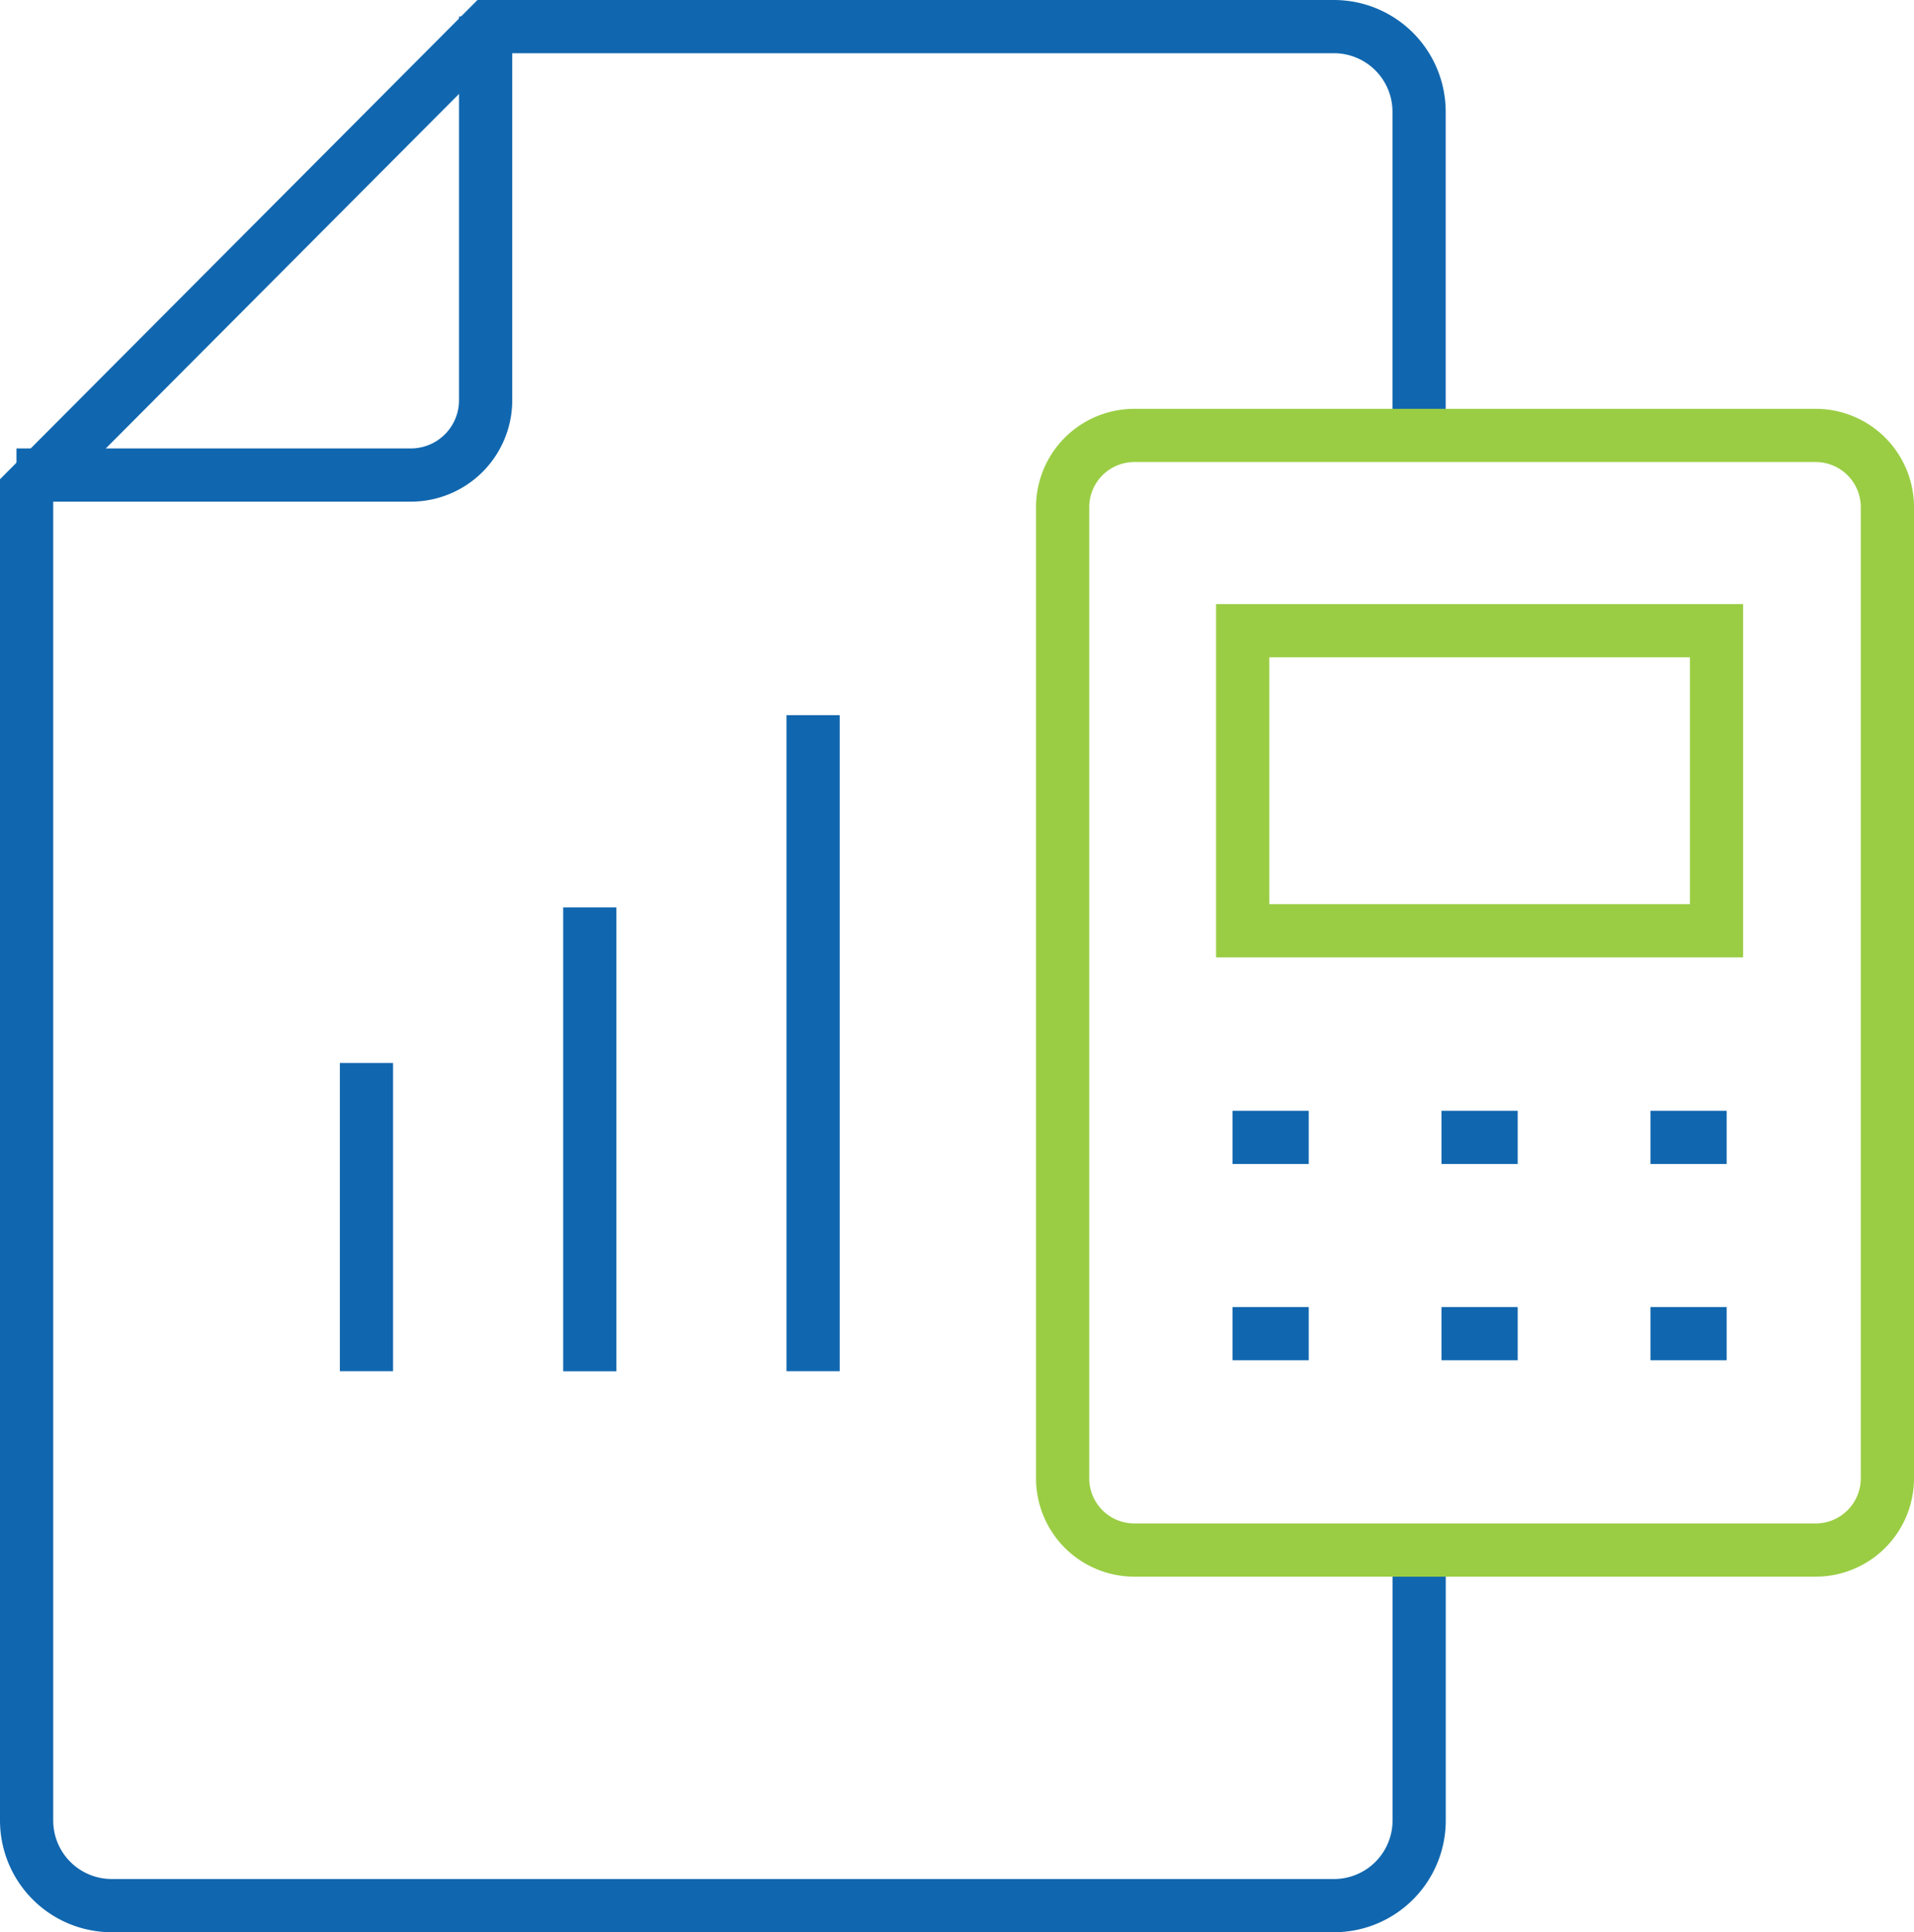
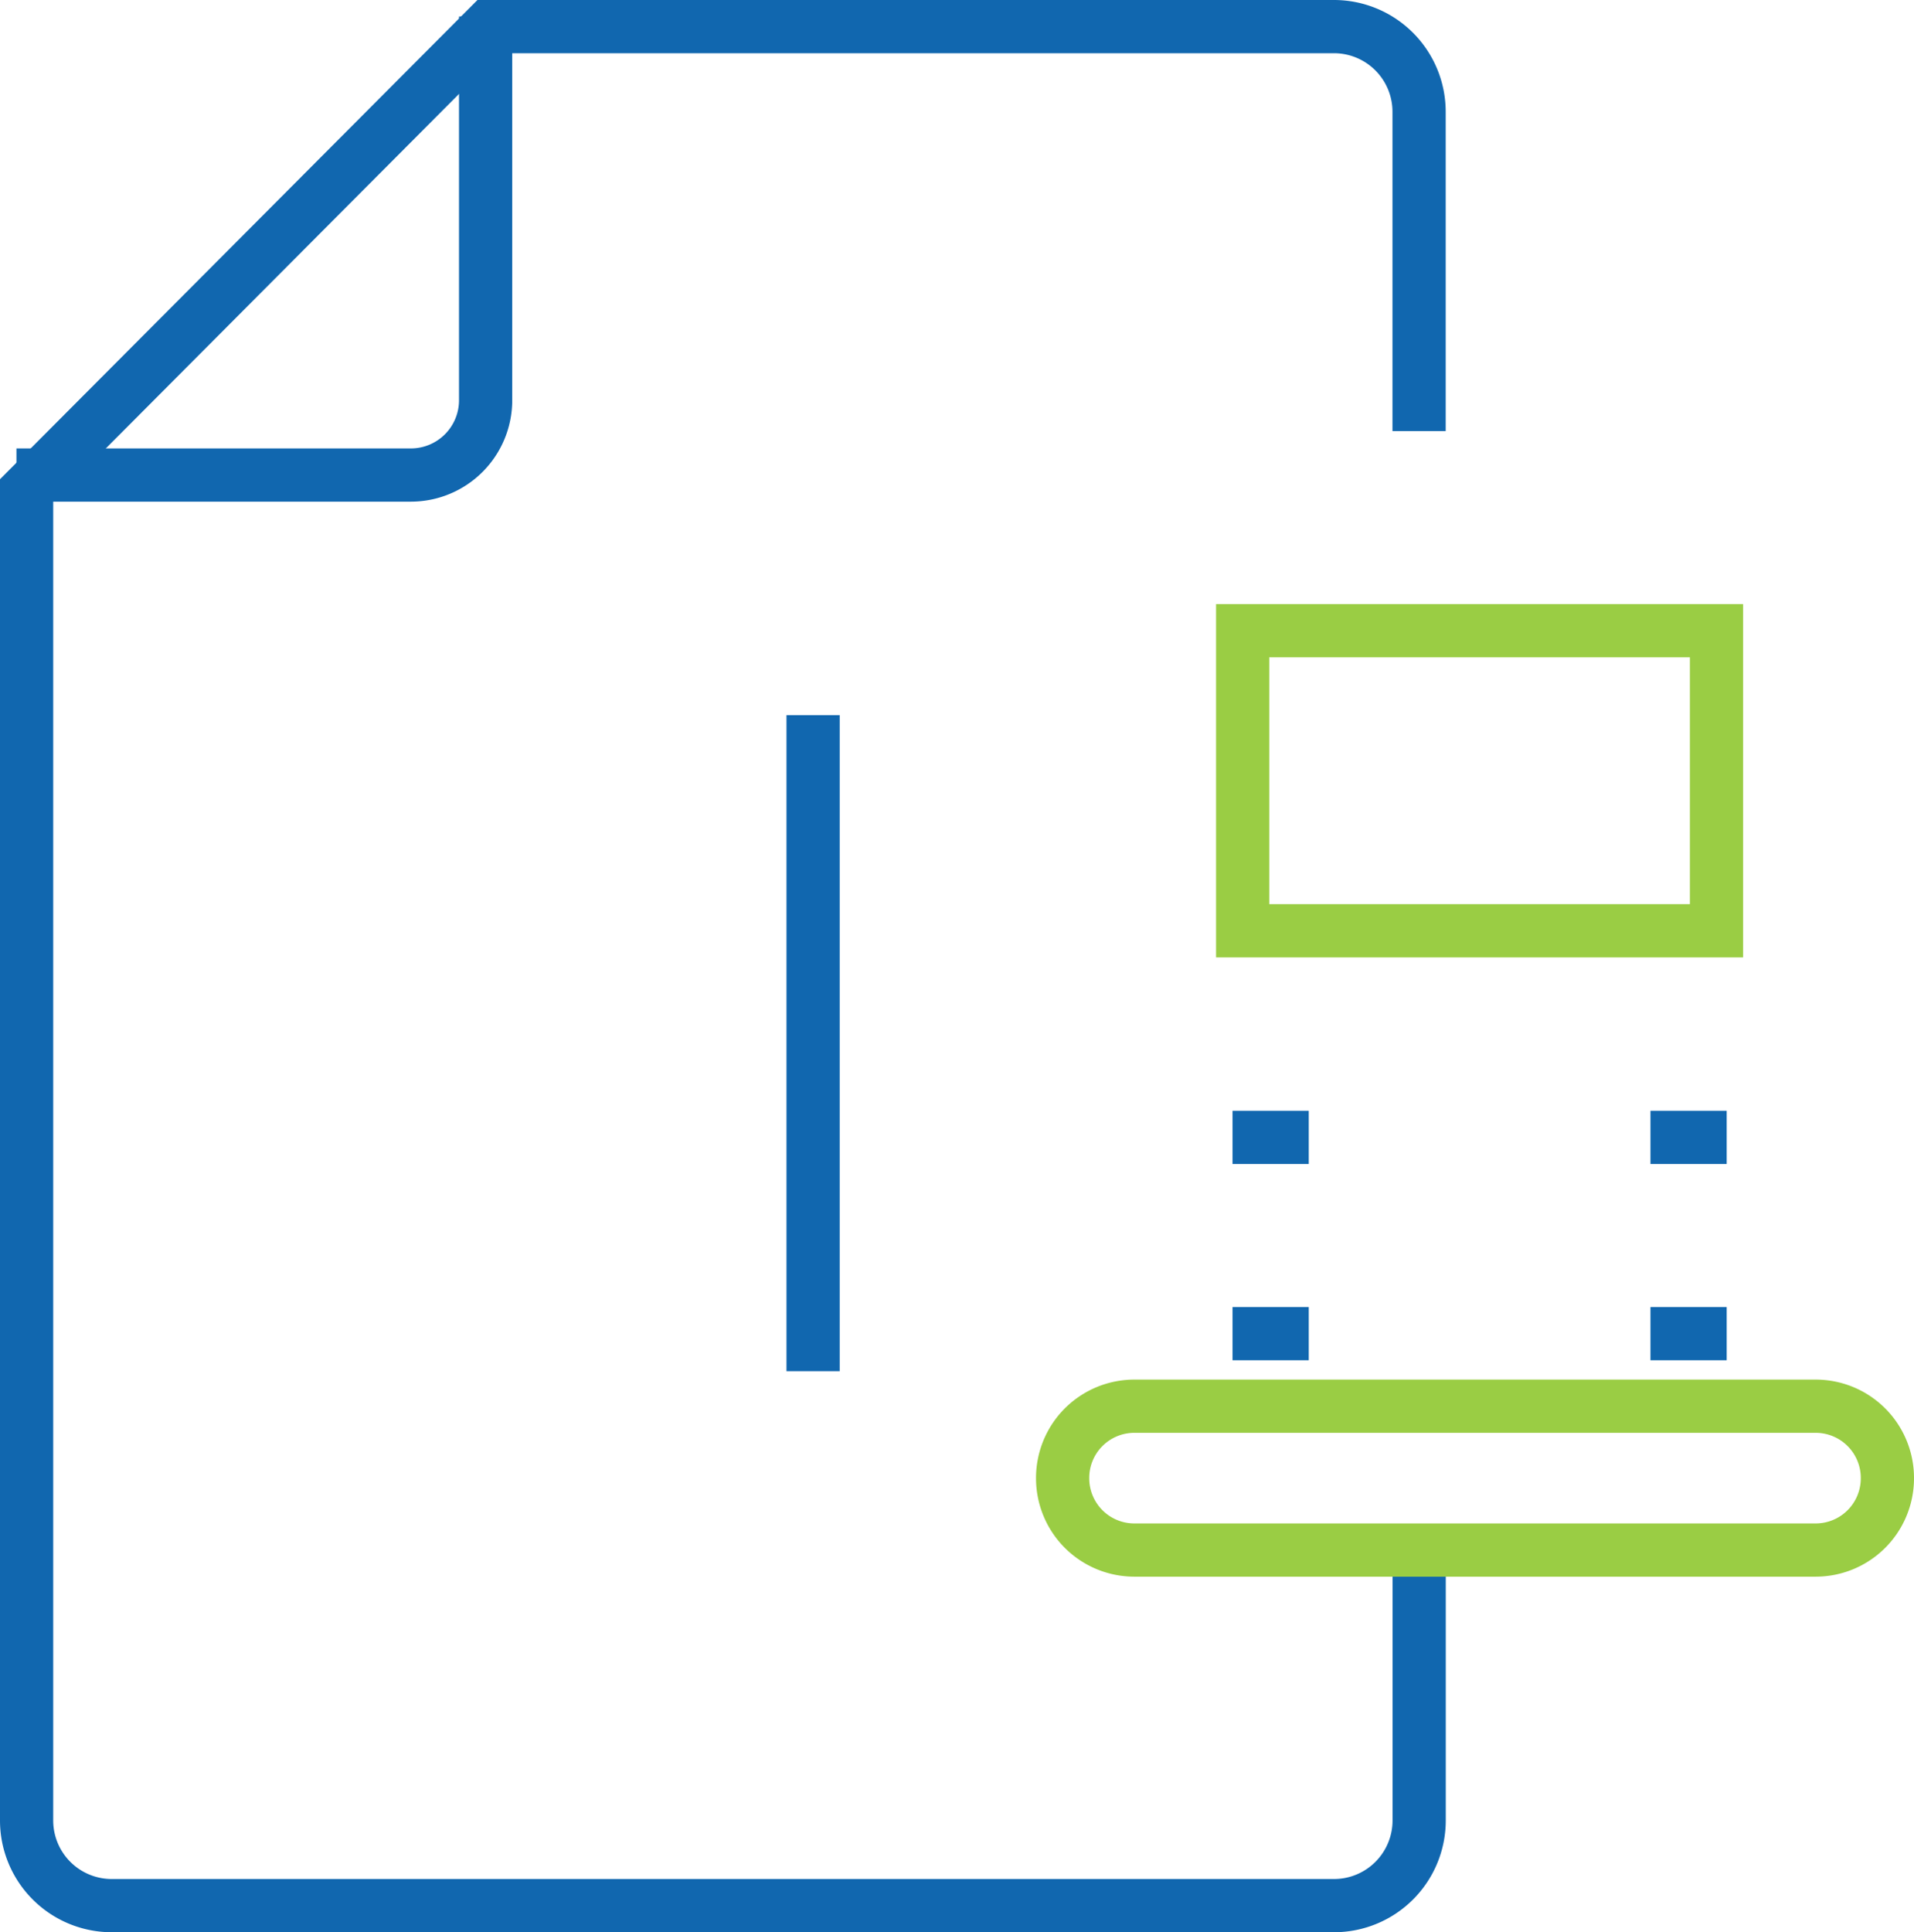
<svg xmlns="http://www.w3.org/2000/svg" width="53.953" height="54.456" viewBox="0 0 53.953 54.456">
  <g id="Group_4439" data-name="Group 4439" transform="translate(-891.545 -5375.529)">
    <path id="Path_12205" data-name="Path 12205" d="M22.868,6.641V-2.35a2.4,2.4,0,0,0-2.4-2.408H-3.363L-16.384,8.308V45.79a2.4,2.4,0,0,0,2.4,2.408H20.47a2.4,2.4,0,0,0,2.4-2.408v-7.5" transform="translate(908.679 5381.037)" fill="none" stroke="#1167af" stroke-width="1.5" />
    <path id="Path_12206" data-name="Path 12206" d="M0,7.529H11.116A2.108,2.108,0,0,0,13.225,5.42V-5.394" transform="translate(892.009 5381.388)" fill="none" stroke="#1167af" stroke-width="1.5" />
-     <path id="Path_12207" data-name="Path 12207" d="M12.371,18.3H-6.848a2.022,2.022,0,0,1-2.015-2.027V-11.086a2.022,2.022,0,0,1,2.015-2.027H12.371a2.022,2.022,0,0,1,2.015,2.027V16.276A2.022,2.022,0,0,1,12.371,18.3Z" transform="translate(930.362 5400.914)" fill="none" stroke="#9acd44" stroke-width="1.5" />
+     <path id="Path_12207" data-name="Path 12207" d="M12.371,18.3H-6.848a2.022,2.022,0,0,1-2.015-2.027a2.022,2.022,0,0,1,2.015-2.027H12.371a2.022,2.022,0,0,1,2.015,2.027V16.276A2.022,2.022,0,0,1,12.371,18.3Z" transform="translate(930.362 5400.914)" fill="none" stroke="#9acd44" stroke-width="1.5" />
    <path id="Path_12209" data-name="Path 12209" d="M347.8-20.28H334.443v-8.457H347.8Z" transform="translate(592.131 5422.041)" fill="none" stroke="#9acd44" stroke-width="1.5" />
    <path id="Path_12210" data-name="Path 12210" d="M0,0H2.149" transform="translate(926.288 5407.584)" fill="none" stroke="#1167af" stroke-width="1.5" />
-     <path id="Path_12211" data-name="Path 12211" d="M0,0H2.149" transform="translate(932.178 5407.584)" fill="none" stroke="#1167af" stroke-width="1.5" />
    <path id="Path_12212" data-name="Path 12212" d="M0,0H2.149" transform="translate(938.069 5407.584)" fill="none" stroke="#1167af" stroke-width="1.5" />
    <path id="Path_12213" data-name="Path 12213" d="M0,0H2.149" transform="translate(926.288 5413.115)" fill="none" stroke="#1167af" stroke-width="1.5" />
-     <path id="Path_12214" data-name="Path 12214" d="M0,0H2.149" transform="translate(932.178 5413.115)" fill="none" stroke="#1167af" stroke-width="1.5" />
    <path id="Path_12215" data-name="Path 12215" d="M0,0H2.149" transform="translate(938.069 5413.115)" fill="none" stroke="#1167af" stroke-width="1.5" />
    <path id="Path_12216" data-name="Path 12216" d="M0,0V18.488" transform="translate(914.465 5395.685)" fill="none" stroke="#1167af" stroke-width="1.5" />
-     <path id="Path_12217" data-name="Path 12217" d="M0,0V13.071" transform="translate(908.17 5401.104)" fill="none" stroke="#1167af" stroke-width="1.5" />
-     <path id="Path_12218" data-name="Path 12218" d="M0,0V8.685" transform="translate(901.875 5405.488)" fill="none" stroke="#1167af" stroke-width="1.5" />
  </g>
</svg>